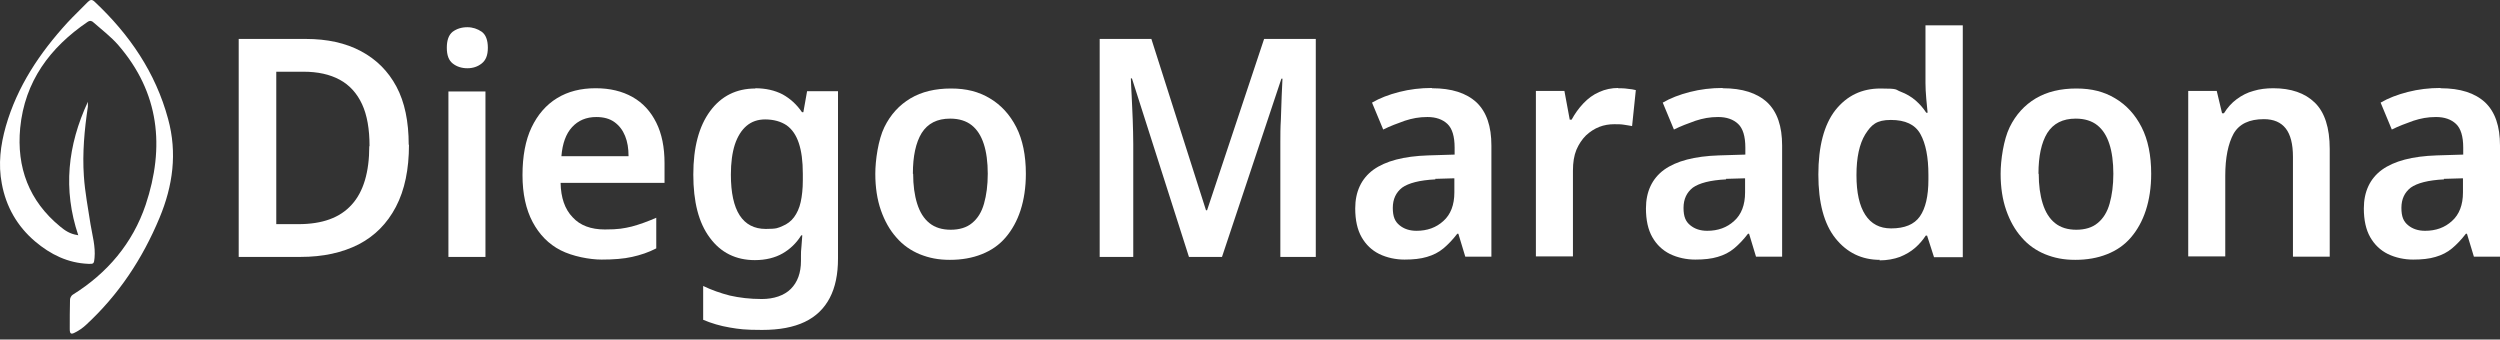
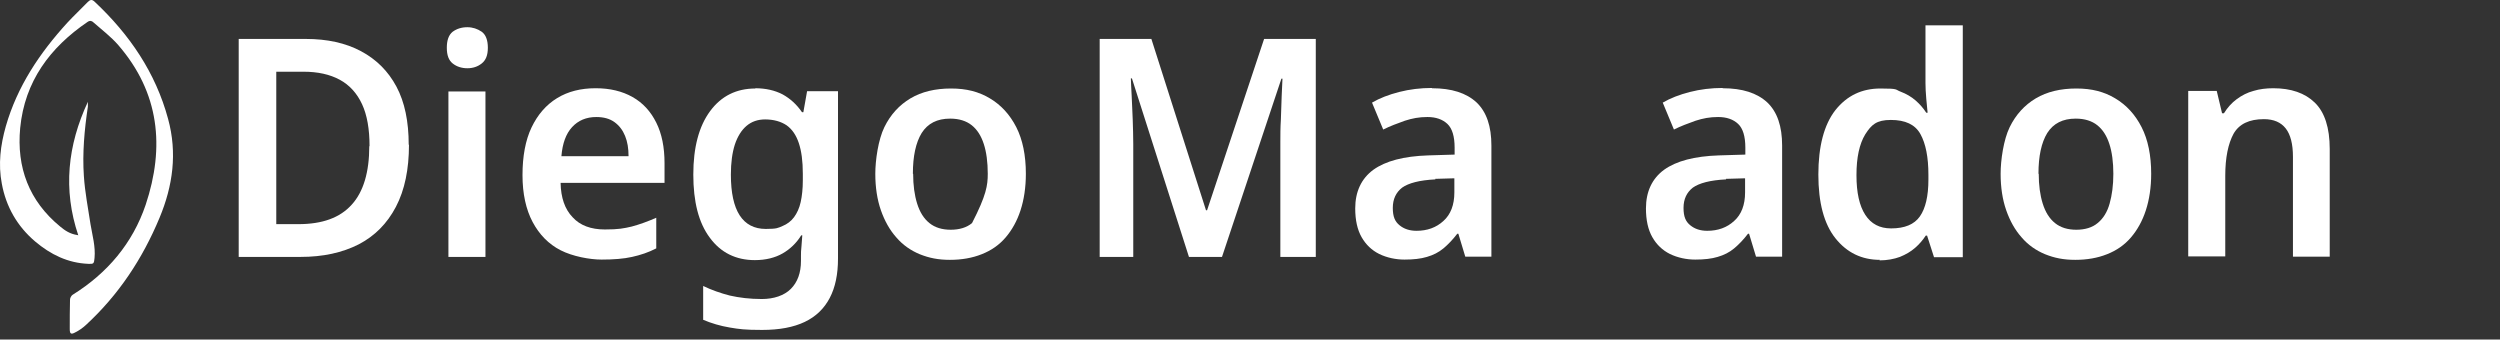
<svg xmlns="http://www.w3.org/2000/svg" width="324" height="44" viewBox="0 0 324 44" fill="none">
  <rect x="0" y="0" width="324" height="44" fill="#333333" stroke="none" />
  <path d="M10.146 30.499C8.143 24.559 8.764 18.826 11.389 13.197C11.389 13.404 11.389 13.611 11.389 13.819C10.94 16.823 10.664 19.828 10.871 22.832C11.009 24.939 11.423 27.011 11.734 29.083C11.976 30.534 12.39 31.949 12.252 33.434C12.183 34.16 12.149 34.229 11.458 34.194C8.799 34.091 6.554 32.985 4.551 31.293C2.237 29.325 0.787 26.804 0.234 23.799C-0.249 21.278 0.061 18.826 0.752 16.374C2.237 11.194 5.138 6.877 8.73 2.94C9.593 2.008 10.525 1.144 11.389 0.246C11.7 -0.065 11.941 -0.099 12.287 0.246C16.776 4.46 20.161 9.398 21.784 15.407C22.993 19.828 22.406 24.075 20.679 28.22C18.469 33.538 15.36 38.235 11.113 42.137C10.698 42.517 10.249 42.828 9.766 43.07C9.213 43.38 9.04 43.277 9.04 42.655C9.04 41.377 9.04 40.1 9.075 38.822C9.075 38.615 9.248 38.304 9.42 38.2C13.91 35.403 17.191 31.535 18.883 26.527C21.369 19.068 20.679 12.023 15.326 5.841C14.393 4.77 13.219 3.872 12.114 2.905C11.907 2.698 11.665 2.629 11.354 2.836C6.485 6.152 3.204 10.538 2.617 16.581C2.134 21.692 3.757 26.044 7.797 29.359C8.419 29.877 9.075 30.326 10.042 30.464L10.146 30.499Z" fill="white" />
  <path d="M53.004 18.757C53.004 21.934 52.451 24.628 51.311 26.804C50.172 28.979 48.549 30.603 46.477 31.673C44.37 32.744 41.883 33.296 38.948 33.296H30.936V5.047H39.639C42.401 5.047 44.784 5.565 46.787 6.635C48.79 7.706 50.31 9.225 51.38 11.228C52.451 13.231 52.969 15.752 52.969 18.757H53.004ZM47.892 18.93C47.892 16.754 47.582 14.924 46.925 13.508C46.269 12.092 45.302 11.021 44.025 10.331C42.747 9.64 41.193 9.294 39.328 9.294H35.805V29.049H38.672C41.78 29.049 44.059 28.22 45.579 26.527C47.098 24.87 47.858 22.314 47.858 18.964L47.892 18.93Z" fill="white" />
  <path d="M60.567 3.527C61.258 3.527 61.879 3.734 62.432 4.114C62.95 4.494 63.226 5.185 63.226 6.186C63.226 7.188 62.95 7.809 62.432 8.224C61.914 8.638 61.292 8.845 60.567 8.845C59.842 8.845 59.185 8.638 58.667 8.224C58.149 7.809 57.908 7.153 57.908 6.186C57.908 5.219 58.149 4.529 58.667 4.114C59.185 3.734 59.807 3.527 60.567 3.527ZM62.915 11.85V33.296H58.115V11.85H62.915Z" fill="white" />
  <path d="M77.213 11.436C79.043 11.436 80.632 11.816 81.978 12.575C83.325 13.335 84.327 14.44 85.052 15.891C85.777 17.341 86.123 19.103 86.123 21.14V23.696H72.654C72.689 25.63 73.207 27.115 74.208 28.151C75.175 29.221 76.591 29.739 78.387 29.739C80.183 29.739 80.839 29.601 81.875 29.36C82.911 29.083 83.947 28.703 85.052 28.22V32.191C84.051 32.709 83.014 33.055 81.909 33.297C80.839 33.538 79.526 33.642 77.972 33.642C76.418 33.642 74.208 33.227 72.654 32.433C71.1 31.639 69.891 30.395 69.028 28.772C68.165 27.149 67.716 25.112 67.716 22.694C67.716 20.277 68.095 18.17 68.89 16.512C69.684 14.855 70.789 13.577 72.205 12.714C73.621 11.85 75.279 11.436 77.178 11.436H77.213ZM77.282 15.166C75.969 15.166 74.933 15.614 74.139 16.478C73.345 17.341 72.896 18.584 72.758 20.242H81.46C81.46 19.241 81.322 18.377 81.011 17.618C80.701 16.858 80.252 16.271 79.63 15.822C79.008 15.373 78.214 15.166 77.282 15.166Z" fill="white" />
  <path d="M97.865 11.436C99.246 11.436 100.42 11.712 101.422 12.23C102.423 12.783 103.252 13.542 103.943 14.544H104.115L104.599 11.816H108.605V33.504C108.605 35.541 108.26 37.233 107.534 38.615C106.809 39.996 105.739 41.032 104.288 41.723C102.838 42.414 101.007 42.759 98.763 42.759C96.518 42.759 95.827 42.656 94.584 42.448C93.341 42.241 92.201 41.896 91.13 41.447V37.061C92.201 37.579 93.375 37.993 94.584 38.304C95.793 38.58 97.174 38.753 98.728 38.753C100.282 38.753 101.629 38.304 102.492 37.441C103.356 36.577 103.805 35.369 103.805 33.815V33.193C103.805 32.847 103.805 32.399 103.874 31.881C103.908 31.328 103.943 30.879 103.977 30.499H103.839C103.218 31.501 102.389 32.295 101.422 32.847C100.455 33.4 99.246 33.711 97.83 33.711C95.378 33.711 93.41 32.744 91.994 30.81C90.543 28.876 89.853 26.148 89.853 22.625C89.853 19.103 90.578 16.374 92.028 14.406C93.479 12.437 95.447 11.47 97.899 11.47L97.865 11.436ZM99.177 15.476C98.21 15.476 97.416 15.753 96.76 16.305C96.103 16.858 95.585 17.687 95.24 18.723C94.895 19.793 94.722 21.106 94.722 22.625C94.722 24.974 95.102 26.735 95.862 27.909C96.621 29.083 97.761 29.67 99.246 29.67C100.731 29.67 100.835 29.532 101.422 29.29C102.009 29.049 102.527 28.669 102.907 28.151C103.287 27.633 103.597 26.977 103.77 26.182C103.943 25.388 104.046 24.456 104.046 23.385V22.521C104.046 20.898 103.874 19.586 103.528 18.55C103.183 17.514 102.665 16.754 101.94 16.236C101.215 15.753 100.282 15.476 99.142 15.476H99.177Z" fill="white" />
-   <path d="M132.952 22.521C132.952 24.283 132.71 25.871 132.262 27.253C131.813 28.634 131.156 29.808 130.328 30.775C129.499 31.742 128.463 32.468 127.219 32.951C126.011 33.434 124.629 33.676 123.11 33.676C121.59 33.676 120.416 33.434 119.207 32.951C118.033 32.468 116.997 31.742 116.168 30.775C115.305 29.808 114.649 28.634 114.165 27.253C113.682 25.871 113.44 24.283 113.44 22.521C113.44 20.76 113.82 18.101 114.614 16.478C115.408 14.855 116.548 13.611 117.999 12.748C119.449 11.885 121.21 11.47 123.248 11.47C125.285 11.47 126.84 11.885 128.29 12.748C129.74 13.611 130.88 14.855 131.709 16.478C132.538 18.101 132.952 20.139 132.952 22.521ZM118.344 22.521C118.344 24.006 118.517 25.284 118.862 26.389C119.207 27.494 119.725 28.323 120.451 28.91C121.176 29.497 122.108 29.774 123.213 29.774C124.318 29.774 125.285 29.497 125.976 28.91C126.701 28.323 127.219 27.494 127.53 26.389C127.841 25.284 128.014 24.006 128.014 22.521C128.014 21.036 127.841 19.69 127.496 18.654C127.15 17.583 126.632 16.789 125.942 16.236C125.251 15.684 124.318 15.373 123.144 15.373C121.452 15.373 120.243 15.994 119.449 17.238C118.689 18.481 118.309 20.242 118.309 22.521H118.344Z" fill="white" />
+   <path d="M132.952 22.521C132.952 24.283 132.71 25.871 132.262 27.253C131.813 28.634 131.156 29.808 130.328 30.775C129.499 31.742 128.463 32.468 127.219 32.951C126.011 33.434 124.629 33.676 123.11 33.676C121.59 33.676 120.416 33.434 119.207 32.951C118.033 32.468 116.997 31.742 116.168 30.775C115.305 29.808 114.649 28.634 114.165 27.253C113.682 25.871 113.44 24.283 113.44 22.521C113.44 20.76 113.82 18.101 114.614 16.478C115.408 14.855 116.548 13.611 117.999 12.748C119.449 11.885 121.21 11.47 123.248 11.47C125.285 11.47 126.84 11.885 128.29 12.748C129.74 13.611 130.88 14.855 131.709 16.478C132.538 18.101 132.952 20.139 132.952 22.521ZM118.344 22.521C118.344 24.006 118.517 25.284 118.862 26.389C119.207 27.494 119.725 28.323 120.451 28.91C121.176 29.497 122.108 29.774 123.213 29.774C124.318 29.774 125.285 29.497 125.976 28.91C127.841 25.284 128.014 24.006 128.014 22.521C128.014 21.036 127.841 19.69 127.496 18.654C127.15 17.583 126.632 16.789 125.942 16.236C125.251 15.684 124.318 15.373 123.144 15.373C121.452 15.373 120.243 15.994 119.449 17.238C118.689 18.481 118.309 20.242 118.309 22.521H118.344Z" fill="white" />
  <path d="M154.088 33.296L146.697 10.158H146.559C146.559 10.676 146.628 11.436 146.663 12.403C146.697 13.37 146.766 14.406 146.801 15.511C146.835 16.616 146.87 17.686 146.87 18.653V33.296H142.518V5.047H149.218L156.298 27.253H156.436L163.827 5.047H170.526V33.296H165.933V18.412C165.933 17.514 165.933 16.547 166.002 15.476C166.037 14.406 166.071 13.404 166.106 12.437C166.14 11.47 166.175 10.745 166.209 10.192H166.071L158.37 33.296H154.053H154.088Z" fill="white" />
  <path d="M185.584 11.436C188.139 11.436 190.039 12.057 191.351 13.266C192.663 14.509 193.285 16.374 193.285 18.861V33.262H189.9L189.003 30.292H188.864C188.277 31.052 187.69 31.673 187.069 32.191C186.447 32.709 185.756 33.055 184.927 33.296C184.133 33.538 183.166 33.642 182.026 33.642C180.887 33.642 179.747 33.4 178.746 32.916C177.779 32.433 177.019 31.708 176.466 30.741C175.914 29.774 175.637 28.53 175.637 27.011C175.637 24.835 176.432 23.143 177.986 22.003C179.574 20.864 181.923 20.242 185.1 20.139L188.519 20.035V19.137C188.519 17.686 188.208 16.65 187.587 16.063C186.965 15.476 186.102 15.165 184.996 15.165C183.891 15.165 183.028 15.338 182.061 15.649C181.094 15.994 180.162 16.34 179.264 16.789L177.813 13.3C178.815 12.713 179.989 12.264 181.336 11.919C182.683 11.574 184.099 11.401 185.584 11.401V11.436ZM186.033 23.247C183.96 23.35 182.544 23.73 181.716 24.317C180.921 24.939 180.507 25.802 180.507 26.942C180.507 28.081 180.783 28.703 181.37 29.187C181.957 29.67 182.683 29.912 183.581 29.912C184.962 29.912 186.136 29.497 187.069 28.634C188.001 27.805 188.485 26.562 188.485 24.939V23.108L185.998 23.178L186.033 23.247Z" fill="white" />
-   <path d="M209.689 11.436C210.069 11.436 210.483 11.436 210.932 11.505C211.381 11.539 211.727 11.608 212.003 11.677L211.519 16.34C211.209 16.271 210.863 16.236 210.483 16.167C210.103 16.098 209.689 16.098 209.206 16.098C208.549 16.098 207.893 16.201 207.272 16.443C206.65 16.685 206.063 17.065 205.545 17.548C205.027 18.066 204.612 18.688 204.302 19.413C203.991 20.173 203.853 21.071 203.853 22.107V33.227H199.052V11.781H202.747L203.438 15.511H203.68C204.094 14.751 204.578 14.06 205.199 13.404C205.821 12.748 206.477 12.264 207.272 11.919C208.031 11.574 208.86 11.401 209.758 11.401L209.689 11.436Z" fill="white" />
  <path d="M223.261 11.436C225.817 11.436 227.716 12.057 229.029 13.266C230.341 14.509 230.963 16.374 230.963 18.861V33.262H227.578L226.68 30.292H226.542C225.955 31.052 225.368 31.673 224.746 32.191C224.125 32.709 223.434 33.055 222.605 33.296C221.811 33.538 220.844 33.642 219.704 33.642C218.565 33.642 217.425 33.4 216.423 32.916C215.456 32.433 214.697 31.708 214.144 30.741C213.591 29.774 213.315 28.53 213.315 27.011C213.315 24.835 214.11 23.143 215.664 22.003C217.252 20.864 219.601 20.242 222.778 20.139L226.197 20.035V19.137C226.197 17.686 225.886 16.65 225.264 16.063C224.643 15.476 223.779 15.165 222.674 15.165C221.569 15.165 220.706 15.338 219.739 15.649C218.772 15.994 217.839 16.34 216.941 16.789L215.491 13.3C216.492 12.713 217.667 12.264 219.013 11.919C220.36 11.574 221.776 11.401 223.261 11.401V11.436ZM223.71 23.247C221.638 23.35 220.222 23.73 219.393 24.317C218.599 24.939 218.185 25.802 218.185 26.942C218.185 28.081 218.461 28.703 219.048 29.187C219.635 29.67 220.36 29.912 221.258 29.912C222.64 29.912 223.814 29.497 224.746 28.634C225.679 27.805 226.162 26.562 226.162 24.939V23.108L223.676 23.178L223.71 23.247Z" fill="white" />
  <path d="M243.637 33.676C241.289 33.676 239.355 32.744 237.87 30.879C236.385 29.014 235.659 26.251 235.659 22.625C235.659 18.999 236.385 16.167 237.87 14.268C239.355 12.403 241.289 11.47 243.706 11.47C246.123 11.47 245.571 11.608 246.331 11.885C247.056 12.161 247.712 12.541 248.265 13.024C248.817 13.508 249.266 14.026 249.646 14.613H249.819C249.784 14.198 249.715 13.577 249.646 12.817C249.577 12.023 249.542 11.332 249.542 10.745V3.285H254.377V33.331H250.648L249.75 30.534H249.577C249.197 31.121 248.748 31.639 248.196 32.122C247.643 32.606 246.987 32.986 246.227 33.296C245.467 33.573 244.569 33.745 243.568 33.745L243.637 33.676ZM245.087 29.601C246.849 29.601 248.092 29.083 248.817 28.047C249.542 27.011 249.922 25.422 249.922 23.281V22.66C249.922 20.38 249.577 18.619 248.886 17.376C248.196 16.132 246.918 15.545 245.053 15.545C243.188 15.545 242.532 16.167 241.738 17.41C240.978 18.654 240.598 20.415 240.598 22.694C240.598 24.973 240.978 26.666 241.738 27.84C242.497 29.014 243.602 29.601 245.087 29.601Z" fill="white" />
  <path d="M278.794 22.521C278.794 24.283 278.552 25.871 278.103 27.253C277.654 28.634 276.998 29.808 276.169 30.775C275.34 31.742 274.304 32.468 273.061 32.951C271.852 33.434 270.471 33.676 268.951 33.676C267.432 33.676 266.257 33.434 265.049 32.951C263.875 32.468 262.838 31.742 262.01 30.775C261.146 29.808 260.49 28.634 260.007 27.253C259.523 25.871 259.281 24.283 259.281 22.521C259.281 20.76 259.661 18.101 260.456 16.478C261.25 14.855 262.39 13.611 263.84 12.748C265.29 11.885 267.052 11.47 269.089 11.47C271.127 11.47 272.681 11.885 274.131 12.748C275.582 13.611 276.722 14.855 277.55 16.478C278.379 18.101 278.794 20.139 278.794 22.521ZM264.22 22.521C264.22 24.006 264.393 25.284 264.738 26.389C265.083 27.494 265.601 28.323 266.327 28.91C267.052 29.497 267.984 29.774 269.089 29.774C270.194 29.774 271.161 29.497 271.852 28.91C272.577 28.323 273.095 27.494 273.406 26.389C273.717 25.284 273.89 24.006 273.89 22.521C273.89 21.036 273.717 19.69 273.372 18.654C273.026 17.583 272.508 16.789 271.818 16.236C271.127 15.684 270.194 15.373 269.02 15.373C267.328 15.373 266.119 15.994 265.325 17.238C264.565 18.481 264.185 20.242 264.185 22.521H264.22Z" fill="white" />
  <path d="M294.611 11.436C296.925 11.436 298.72 12.057 299.998 13.301C301.276 14.544 301.932 16.547 301.932 19.31V33.262H297.166V20.311C297.166 18.688 296.855 17.445 296.234 16.651C295.612 15.856 294.68 15.442 293.402 15.442C291.503 15.442 290.19 16.064 289.465 17.341C288.774 18.619 288.394 20.415 288.394 22.798V33.227H283.594V11.781H287.289L287.98 14.682H288.222C288.671 13.957 289.223 13.335 289.879 12.852C290.536 12.368 291.261 11.988 292.055 11.781C292.849 11.539 293.713 11.436 294.611 11.436Z" fill="white" />
-   <path d="M316.299 11.436C318.854 11.436 320.754 12.057 322.066 13.266C323.378 14.509 324 16.374 324 18.861V33.262H320.616L319.718 30.292H319.58C318.992 31.052 318.405 31.673 317.784 32.191C317.162 32.709 316.471 33.055 315.643 33.296C314.848 33.538 313.881 33.642 312.742 33.642C311.602 33.642 310.462 33.4 309.461 32.916C308.494 32.433 307.734 31.708 307.181 30.741C306.629 29.774 306.353 28.53 306.353 27.011C306.353 24.835 307.147 23.143 308.701 22.003C310.29 20.864 312.638 20.242 315.815 20.139L319.234 20.035V19.137C319.234 17.686 318.923 16.65 318.302 16.063C317.68 15.476 316.817 15.165 315.712 15.165C314.606 15.165 313.743 15.338 312.776 15.649C311.809 15.994 310.877 16.34 309.979 16.789L308.528 13.3C309.53 12.713 310.704 12.264 312.051 11.919C313.398 11.574 314.814 11.401 316.299 11.401V11.436ZM316.748 23.247C314.676 23.35 313.26 23.73 312.431 24.317C311.636 24.939 311.222 25.802 311.222 26.942C311.222 28.081 311.498 28.703 312.085 29.187C312.673 29.67 313.398 29.912 314.296 29.912C315.677 29.912 316.851 29.497 317.784 28.634C318.716 27.805 319.2 26.562 319.2 24.939V23.108L316.713 23.178L316.748 23.247Z" fill="white" />
</svg>